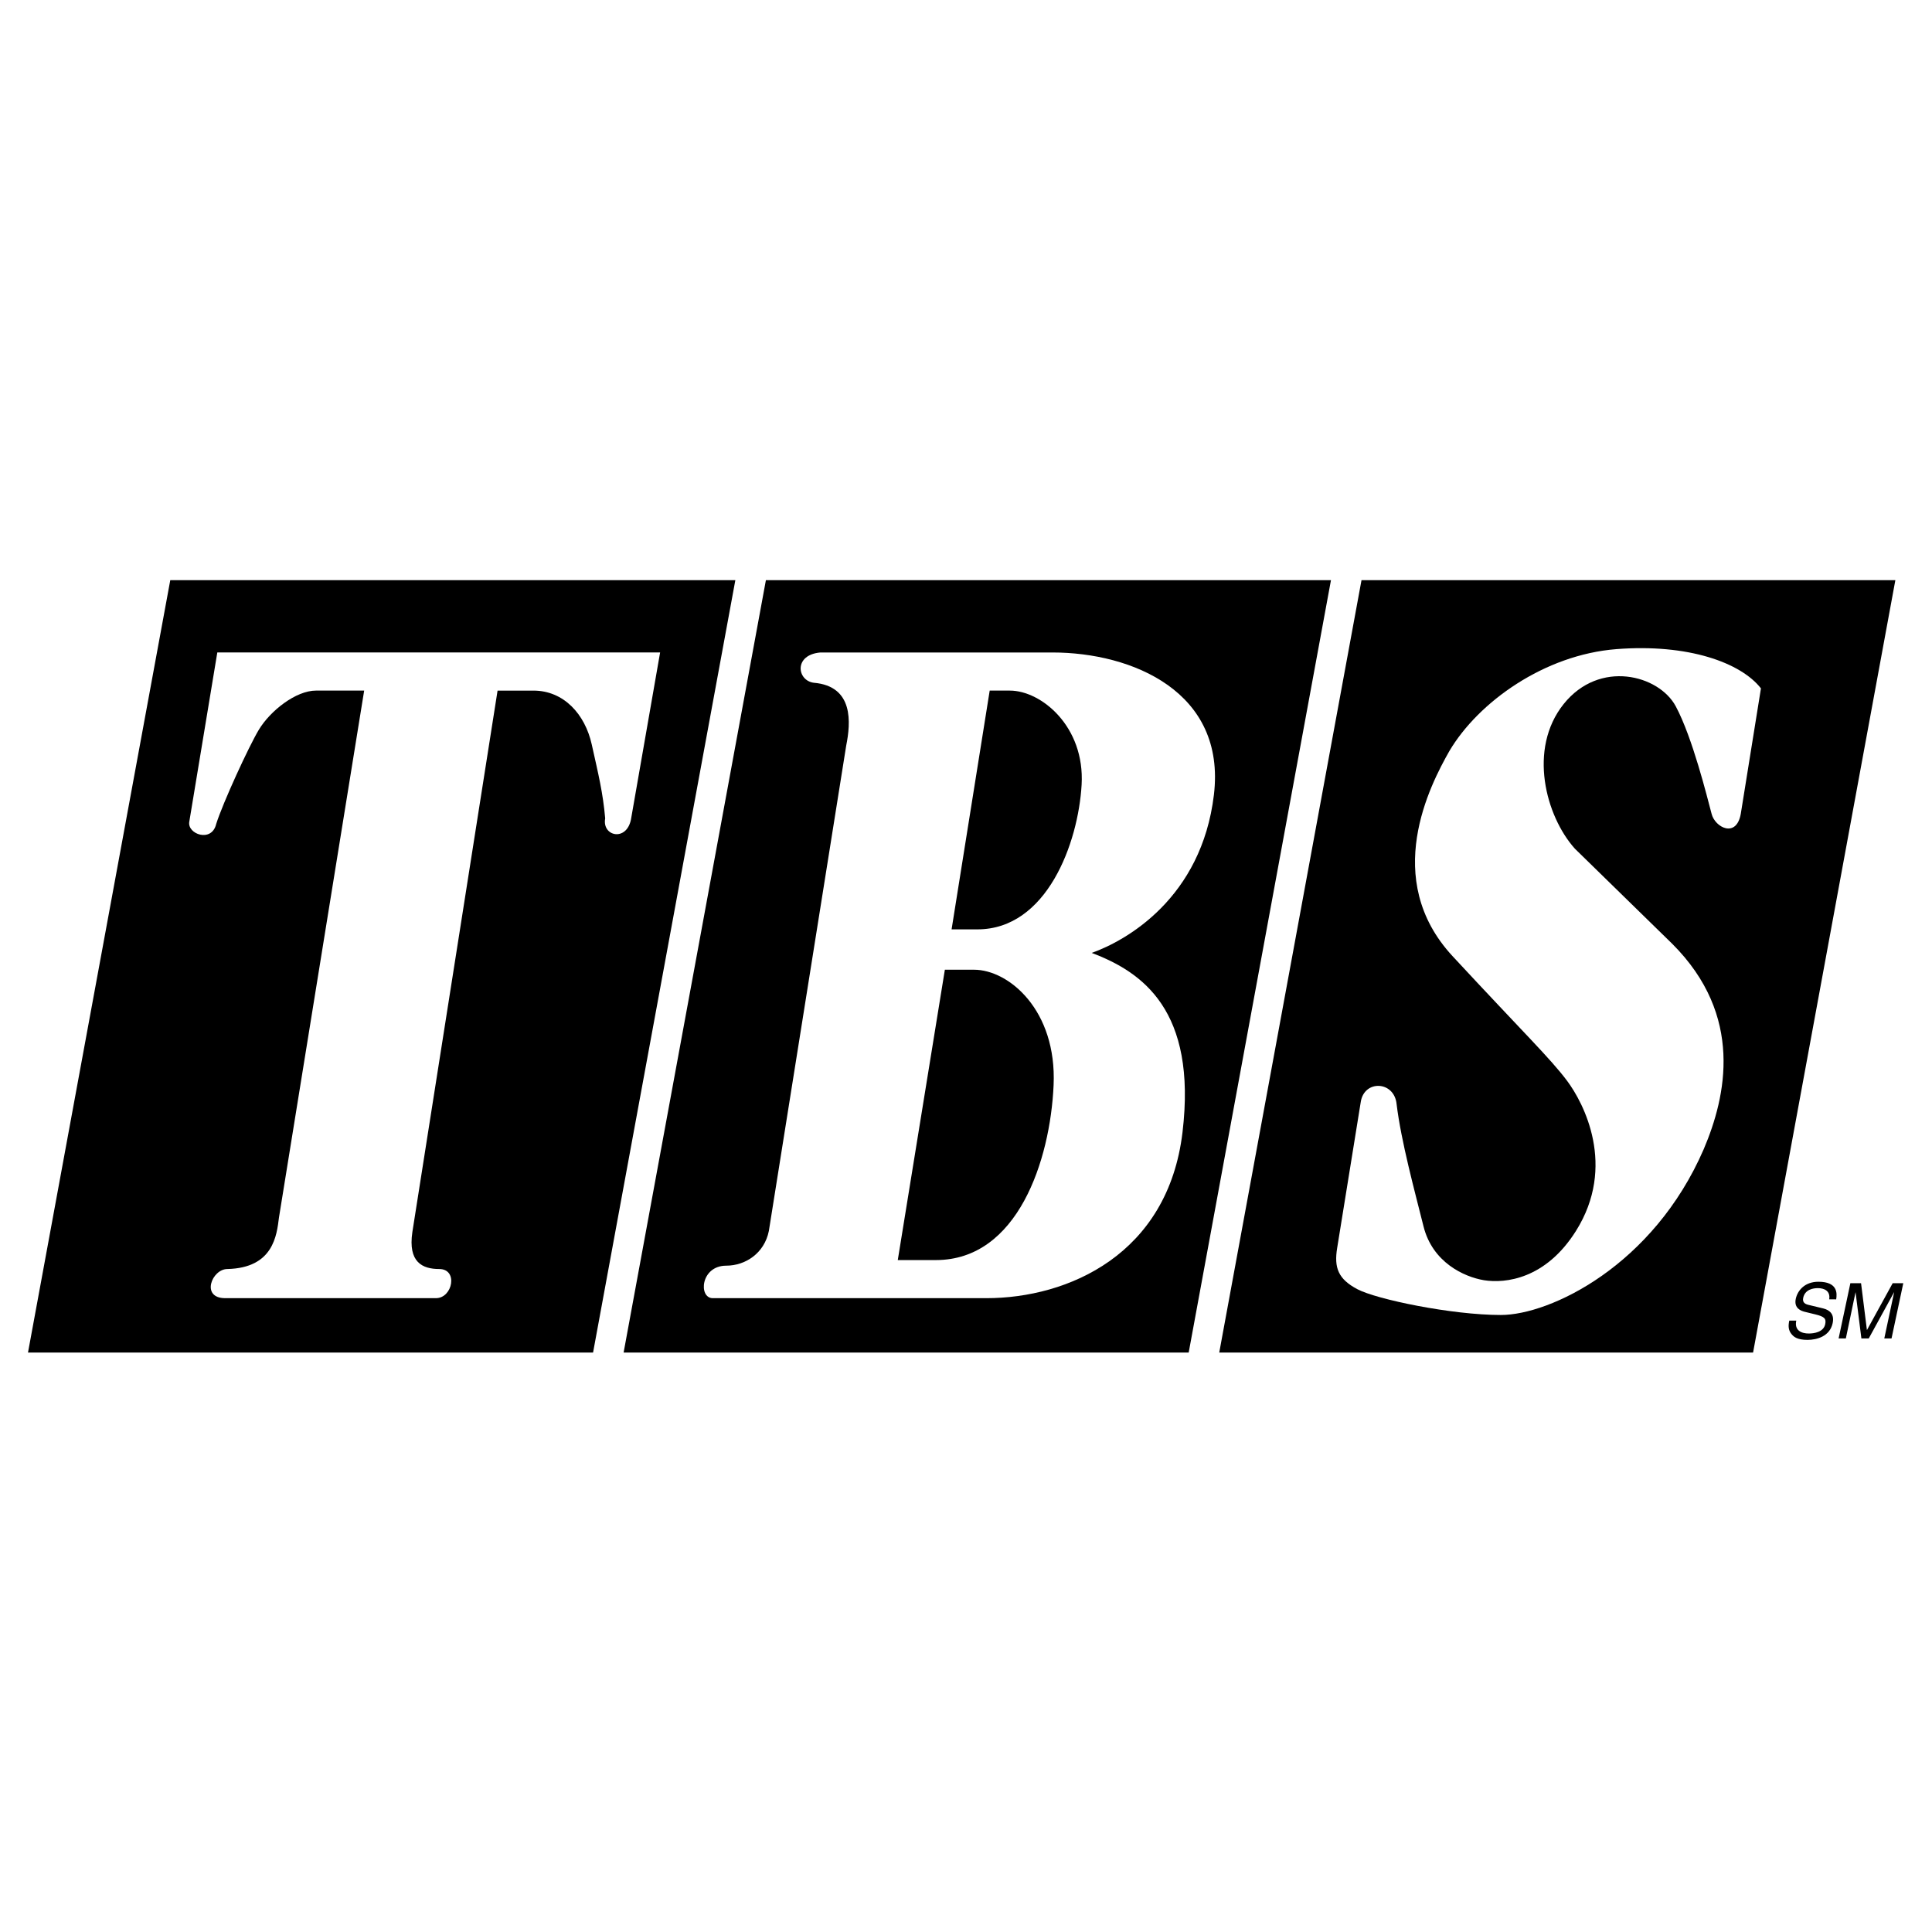
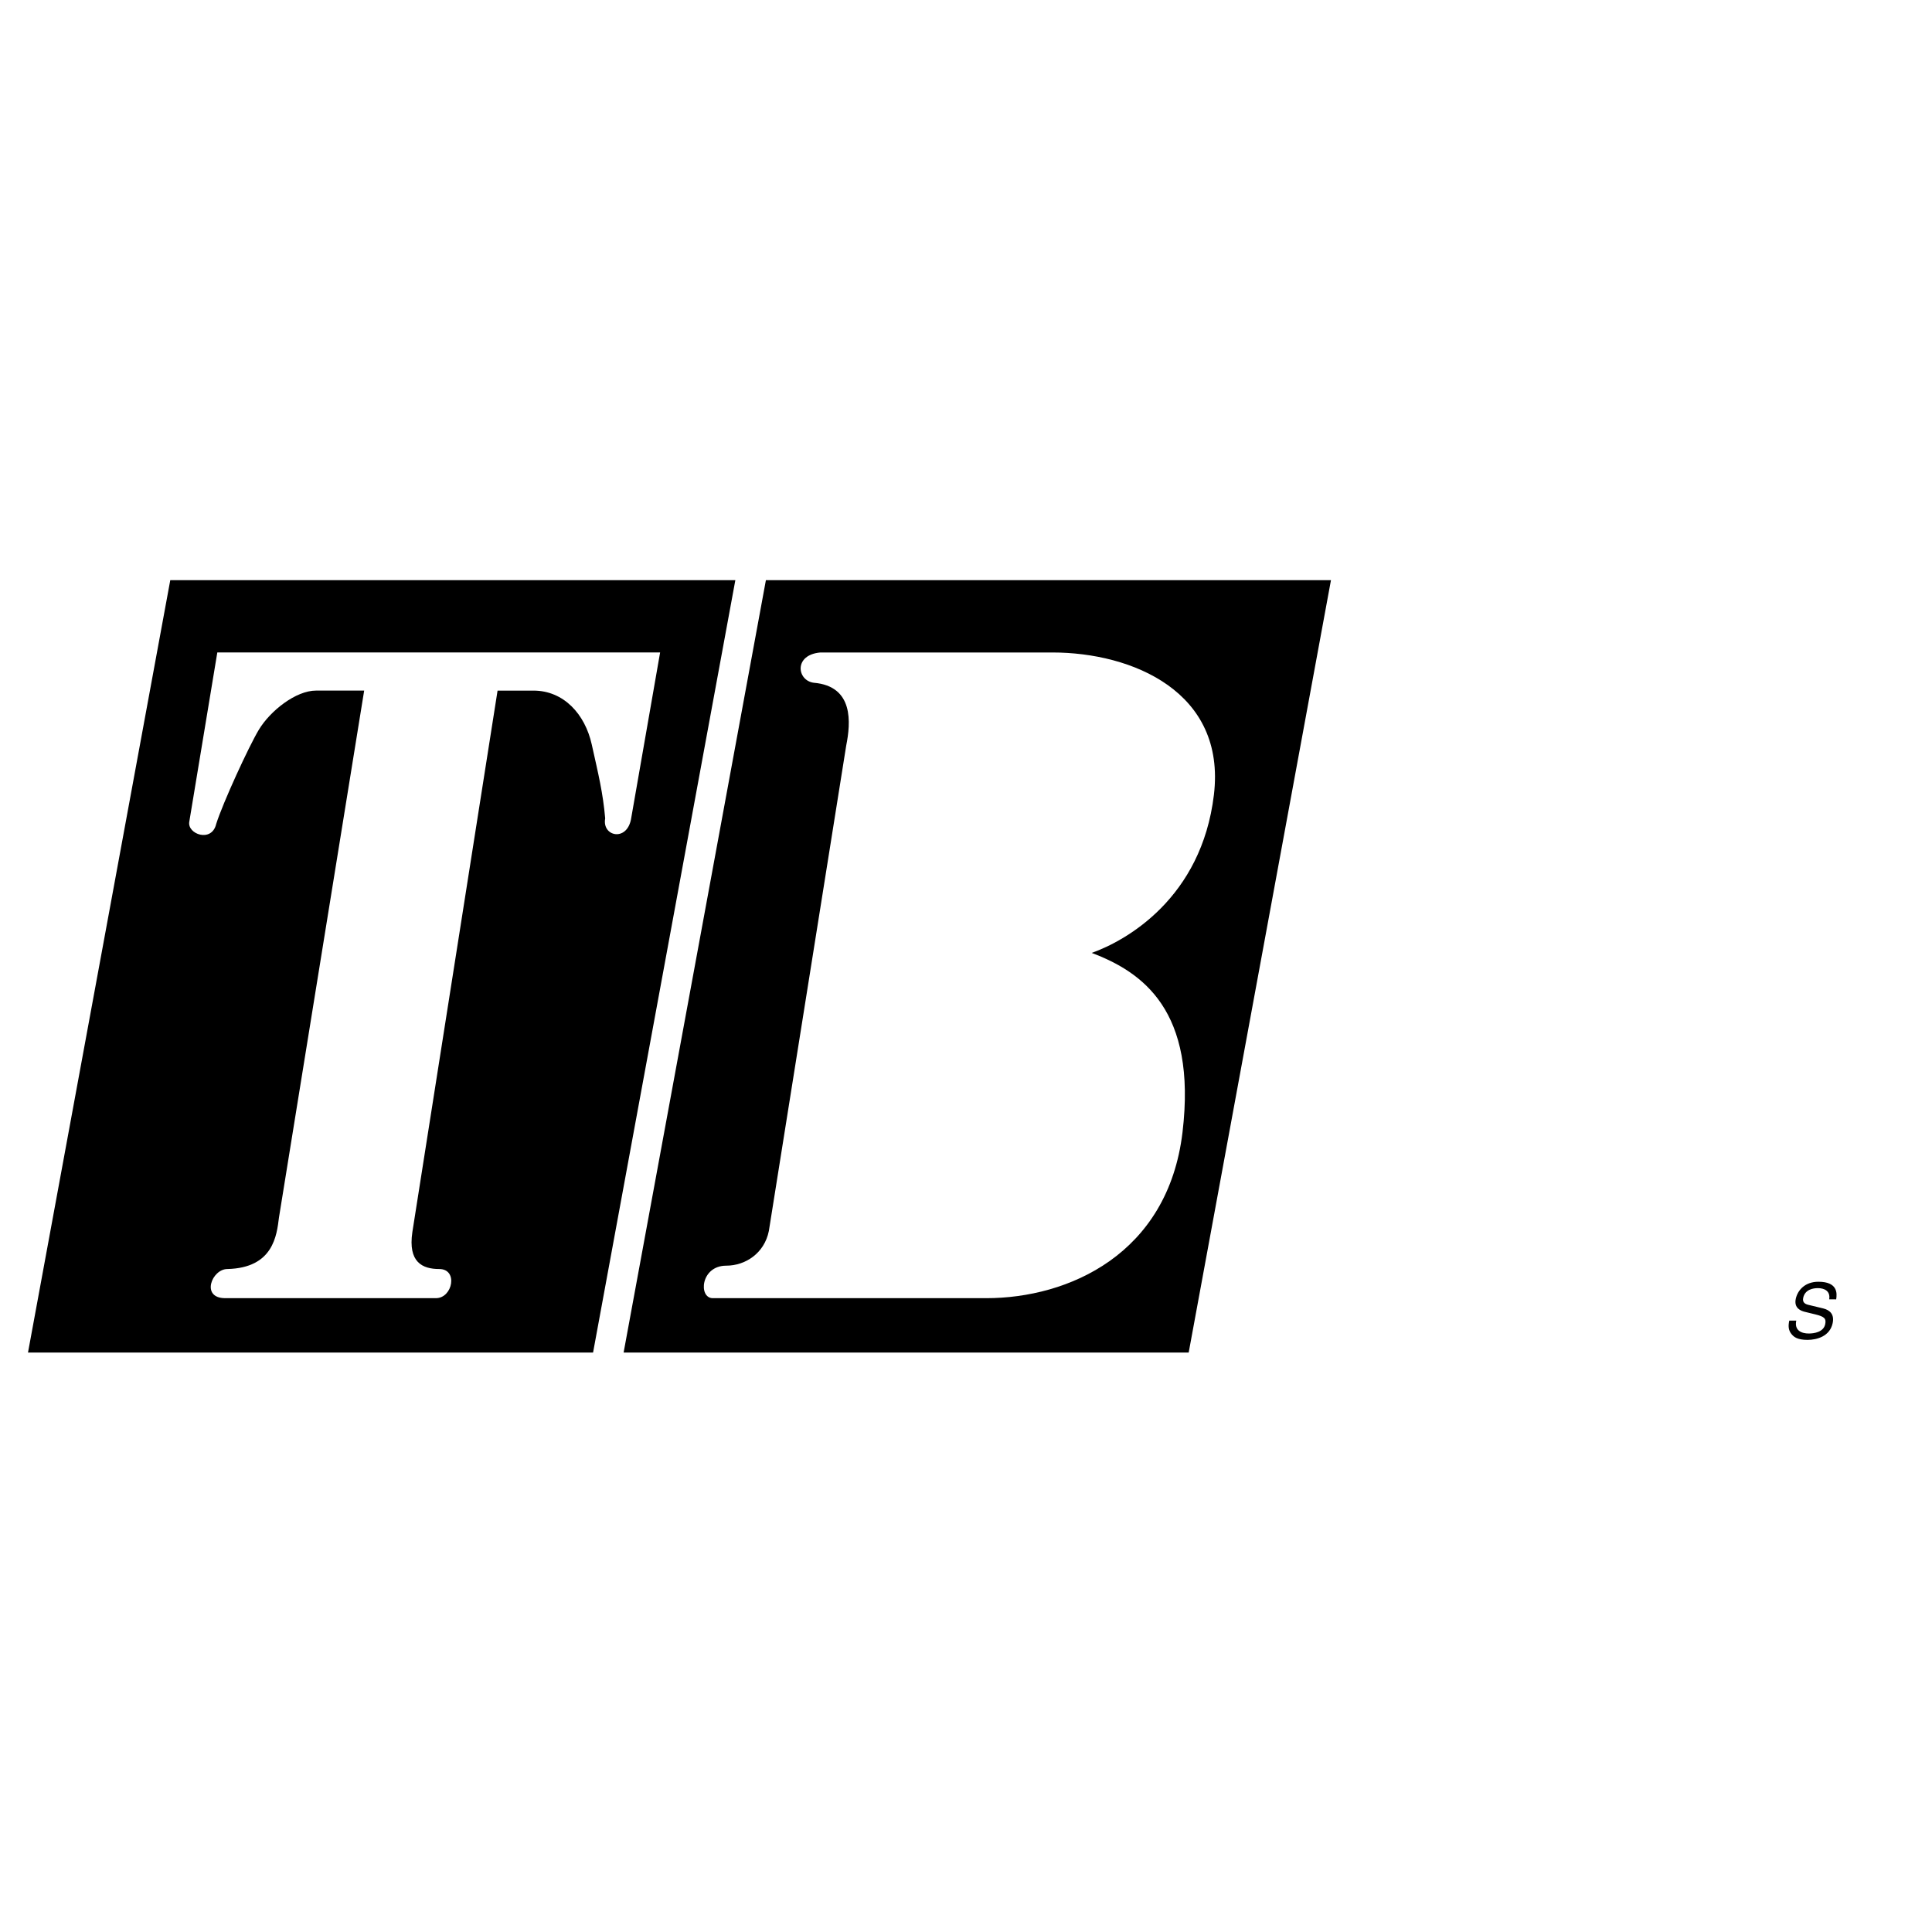
<svg xmlns="http://www.w3.org/2000/svg" version="1.0" id="Layer_1" x="0px" y="0px" width="192.744px" height="192.744px" viewBox="0 0 192.744 192.744" enable-background="new 0 0 192.744 192.744" xml:space="preserve">
  <g>
-     <polygon fill-rule="evenodd" clip-rule="evenodd" fill="#FFFFFF" points="0,0 192.744,0 192.744,192.744 0,192.744 0,0  " />
    <path fill-rule="evenodd" clip-rule="evenodd" d="M16.987,57.881L2.793,134.936h56.374l14.194-77.055H16.987L16.987,57.881   L16.987,57.881z M60.376,81.646c-0.224-2.572-0.671-4.362-1.342-7.381c-0.671-3.02-2.795-5.368-5.815-5.368l0,0h-3.579l-8.5,54.016   l0,0c-0.448,3.02,1.006,3.69,2.684,3.69c1.901,0,1.342,2.907-0.335,2.907l0,0H22.464l0,0c-2.46,0-1.342-2.907,0.223-2.907   c4.586-0.112,4.921-3.355,5.145-5.145l0,0l8.499-52.562h-4.809l0,0c-2.013,0-4.57,2.025-5.704,3.914   c-1.006,1.678-3.579,7.27-4.25,9.394c-0.447,1.901-2.908,1.007-2.684-0.224l0,0l2.796-16.887h44.175l-2.908,16.663l0,0   C62.501,83.995,60.041,83.436,60.376,81.646L60.376,81.646L60.376,81.646L60.376,81.646z" />
    <path fill-rule="evenodd" clip-rule="evenodd" d="M182.486,129.629c0.144-0.852-0.506-1.12-1.127-1.12   c-0.468,0-1.286,0.13-1.464,0.966c-0.1,0.469,0.197,0.622,0.503,0.698l0,0l1.497,0.361l0,0c0.677,0.169,1.123,0.599,0.937,1.473   c-0.277,1.305-1.566,1.665-2.51,1.665c-1.021,0-1.354-0.307-1.553-0.529c-0.378-0.422-0.372-0.883-0.263-1.396l0,0h0.698l0,0   c-0.213,0.997,0.539,1.289,1.244,1.289c0.538,0,1.473-0.138,1.641-0.929c0.122-0.575-0.106-0.76-0.967-0.974l0,0l-1.072-0.262l0,0   c-0.343-0.084-1.102-0.337-0.897-1.296c0.183-0.859,0.922-1.703,2.257-1.703c1.927,0,1.873,1.15,1.774,1.757l0,0H182.486   L182.486,129.629L182.486,129.629z" />
-     <path fill-rule="evenodd" clip-rule="evenodd" d="M187.985,133.526l0.985-4.627l-2.535,4.627h-0.736l-0.582-4.619l0,0   c-0.107,0.507-0.968,4.619-0.968,4.619l0,0h-0.721l1.172-5.509h1.066l0.582,4.657h0.016l2.556-4.657h1.059l-1.172,5.509H187.985   L187.985,133.526L187.985,133.526z" />
    <path fill-rule="evenodd" clip-rule="evenodd" d="M76.409,57.881l-14.195,77.055h56.374l14.194-77.055H76.409L76.409,57.881   L76.409,57.881z M108.913,95.066c5.032,1.901,10.513,5.704,9.059,17.894c-1.454,12.189-11.407,16.551-19.571,16.551l0,0H71.113l0,0   c-1.454,0-1.23-3.243,1.342-3.243c1.901,0,3.803-1.229,4.25-3.467l0,0l7.717-48.424l0,0c0.447-2.237,0.783-5.927-3.243-6.263   c-1.678-0.224-2.013-2.796,0.671-3.02l0,0h23.15l0,0c7.94,0,17.334,3.914,16.104,14.203   C119.873,89.586,112.38,93.836,108.913,95.066L108.913,95.066L108.913,95.066L108.913,95.066z" />
-     <path fill-rule="evenodd" clip-rule="evenodd" d="M98.736,68.897h2.013l0,0c3.132,0,7.493,3.579,7.157,9.394   c-0.335,5.815-3.467,14.427-10.4,14.427l0,0h-2.572L98.736,68.897L98.736,68.897L98.736,68.897z" />
-     <path fill-rule="evenodd" clip-rule="evenodd" d="M94.263,96.743h2.908l0,0c3.467,0,8.276,4.026,7.94,11.52   c-0.335,7.493-3.578,17.446-11.742,17.446l0,0h-3.803L94.263,96.743L94.263,96.743L94.263,96.743z" />
-     <path fill-rule="evenodd" clip-rule="evenodd" d="M135.829,57.881l-14.193,77.055h53.258l14.194-77.055H135.829L135.829,57.881   L135.829,57.881z M173.666,81.199c-0.447,2.46-2.572,1.342-2.908,0c-0.447-1.678-1.901-7.605-3.578-10.736   c-1.678-3.131-7.605-4.697-11.184-0.224c-3.579,4.474-1.79,11.184,1.118,14.427l0,0l9.729,9.506l0,0   c7.157,7.158,5.368,15.209,3.132,20.465c-5.033,11.631-15.322,16.552-20.243,16.552c-4.92,0-12.413-1.565-14.314-2.572   s-2.349-2.125-2.013-4.138l0,0l2.349-14.539l0,0c0.335-2.236,3.354-2.124,3.578,0.224c0.447,3.691,1.79,8.611,2.685,12.19   s4.025,5.032,6.039,5.368c2.125,0.336,6.15-0.112,9.17-4.921c4.059-6.463,0.783-12.749-0.895-14.985   c-1.678-2.237-4.249-4.697-11.407-12.414c-7.157-7.716-2.236-17.11-0.335-20.465c2.907-4.921,9.506-9.618,16.663-10.177   c7.157-0.559,12.414,1.342,14.427,3.915l0,0L173.666,81.199L173.666,81.199L173.666,81.199z" />
  </g>
</svg>